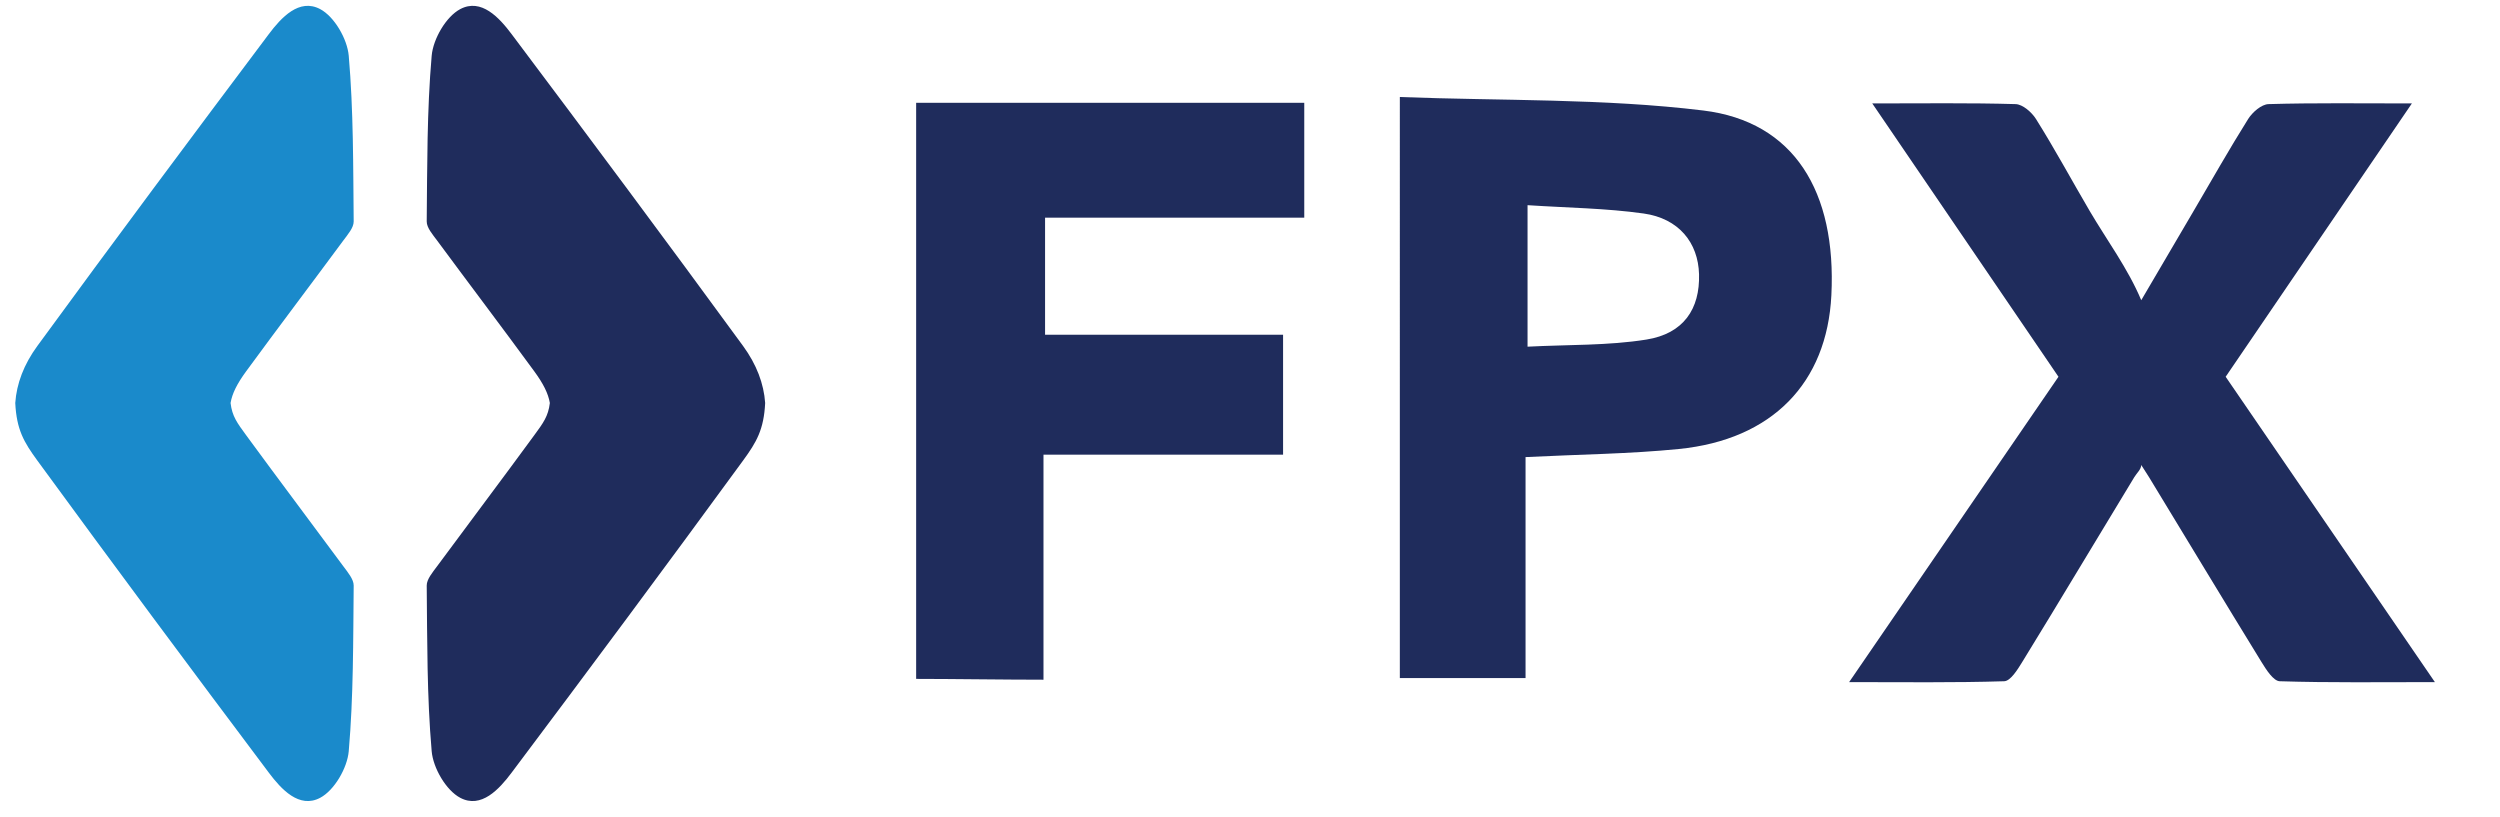
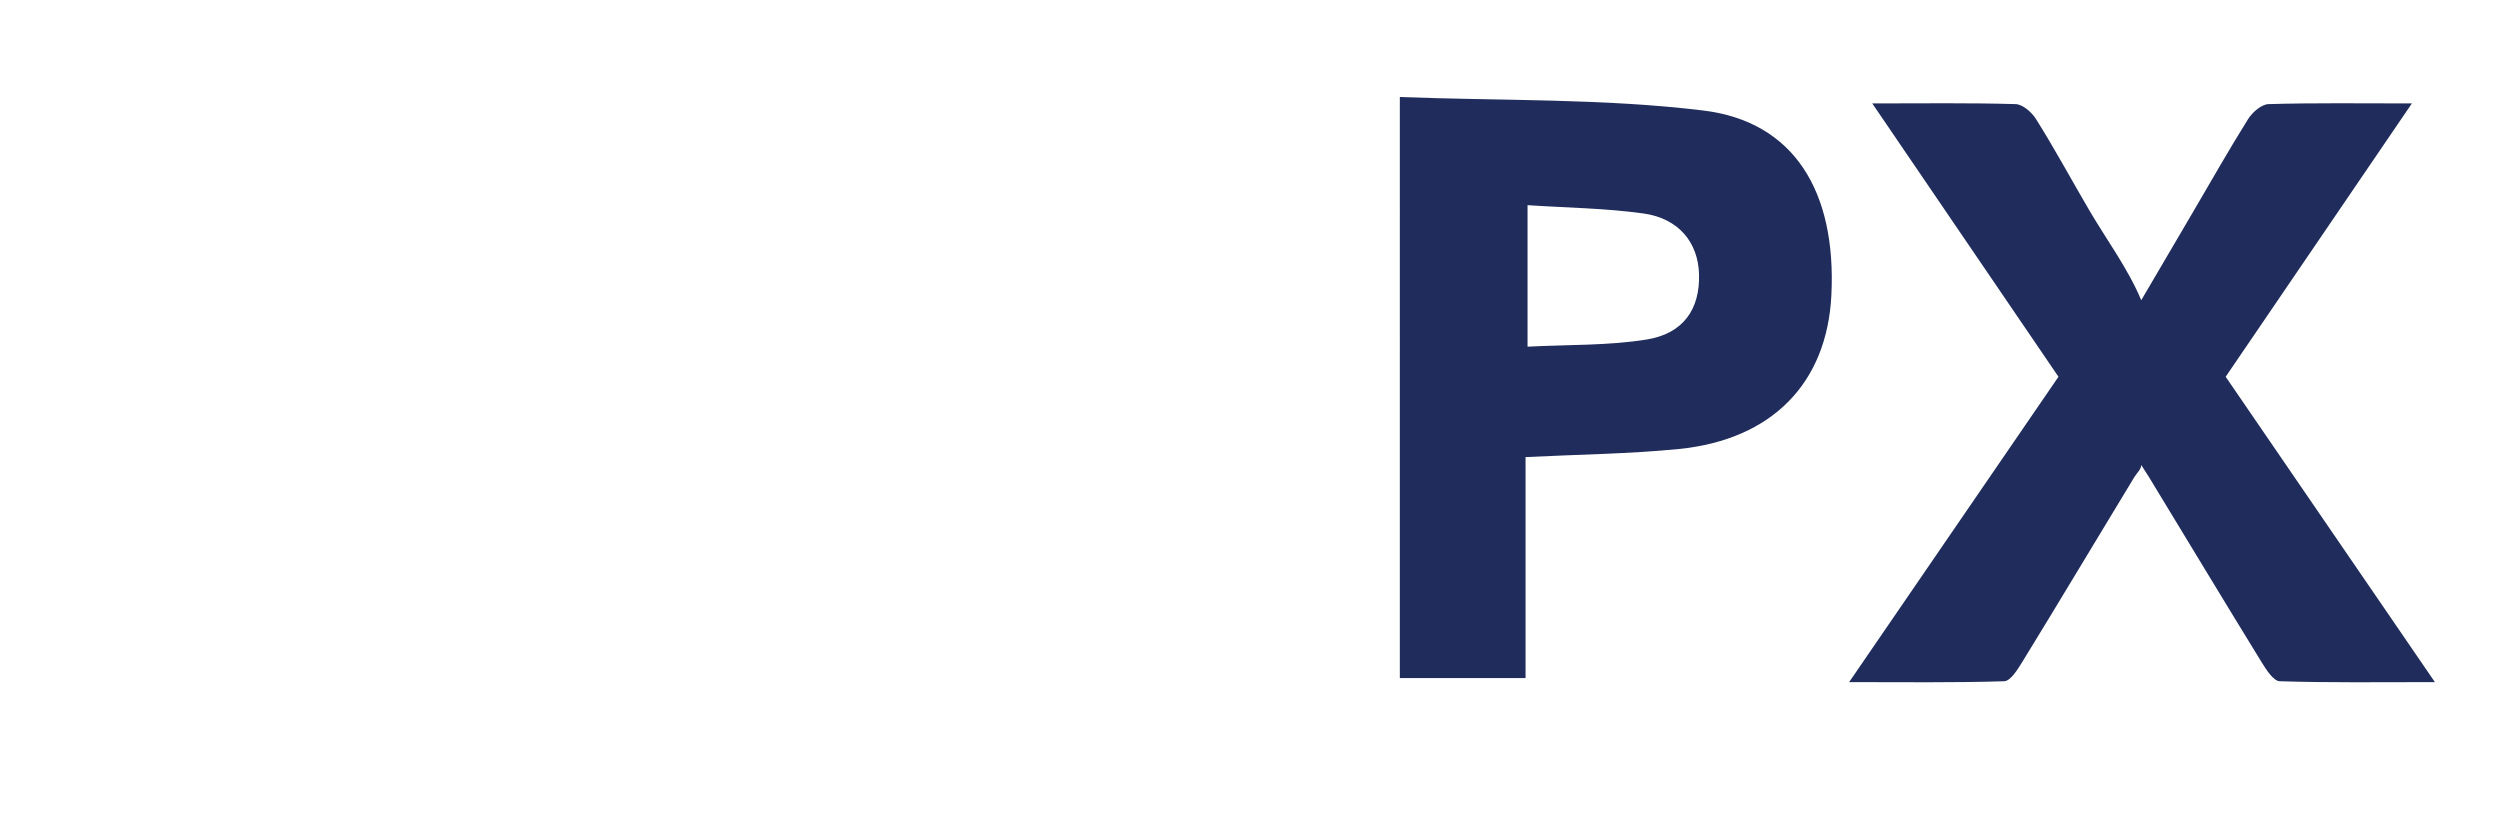
<svg xmlns="http://www.w3.org/2000/svg" version="1.1" id="Layer_1" x="0px" y="0px" width="367px" height="120px" viewBox="70 98 367 124" enable-background="new 0 0 500 318" xml:space="preserve">
  <g>
-     <path fill-rule="evenodd" clip-rule="evenodd" fill="#1F2C5C" d="M176.598,150.476c-11.586-15.857-23.323-31.609-35.117-47.313   c-1.869-2.491-4.601-5.473-7.783-3.781c-2.154,1.14-4.112,4.531-4.332,7.076c-0.725,8.339-0.666,16.749-0.752,25.133   c-0.008,0.951,0.901,1.984,1.549,2.858c4.905,6.642,9.894,13.219,14.768,19.88c1.357,1.854,2.121,3.357,2.361,4.804   c-0.24,2.014-1.004,3.027-2.361,4.882c-4.874,6.661-9.862,13.275-14.768,19.916c-0.647,0.875-1.557,1.942-1.549,2.895   c0.086,8.384,0.027,16.789,0.752,25.128c0.22,2.545,2.178,5.927,4.332,7.066c3.183,1.691,5.914-1.309,7.783-3.8   c11.794-15.704,23.531-31.495,35.117-47.354c2.059-2.816,3.154-4.706,3.355-8.732C179.752,156.205,178.656,153.294,176.598,150.476   z" />
-     <path fill-rule="evenodd" clip-rule="evenodd" fill="#1A8ACB" d="M69.552,150.476c11.587-15.857,23.323-31.609,35.117-47.313   c1.87-2.491,4.601-5.473,7.784-3.781c2.153,1.14,4.111,4.531,4.332,7.076c0.723,8.339,0.666,16.749,0.75,25.133   c0.008,0.951-0.9,1.984-1.547,2.858c-4.905,6.642-9.895,13.219-14.768,19.88c-1.357,1.854-2.122,3.357-2.361,4.804   c0.239,2.014,1.004,3.027,2.361,4.882c4.873,6.661,9.862,13.275,14.768,19.916c0.646,0.875,1.555,1.942,1.547,2.895   c-0.084,8.384-0.027,16.789-0.75,25.128c-0.221,2.545-2.179,5.927-4.332,7.066c-3.184,1.691-5.914-1.309-7.784-3.8   c-11.794-15.704-23.53-31.495-35.117-47.354c-2.06-2.816-3.153-4.706-3.354-8.732C66.398,156.205,67.492,153.294,69.552,150.476z" />
    <path fill-rule="evenodd" clip-rule="evenodd" fill="#1F2C5C" d="M276.23,112.717c15.473,0.591,30.891,0.199,46.033,2.046   c13.785,1.682,20.209,12.316,19.428,28.014c-0.66,13.321-8.98,21.915-23.133,23.332c-7.48,0.747-15.025,0.816-23.258,1.228   c0,5.478,0,11.104,0,16.731c0,5.513,0,11.026,0,16.795c-6.537,0-12.598,0-19.07,0C276.23,171.931,276.23,142.987,276.23,112.717z    M295.602,129.124c0,7.601,0,14.206,0,21.465c6.23-0.325,12.217-0.148,18.029-1.079c5.639-0.899,8.131-4.638,7.986-9.906   c-0.131-4.798-3.07-8.466-8.404-9.217C307.506,129.583,301.693,129.527,295.602,129.124z" />
-     <path fill-rule="evenodd" clip-rule="evenodd" fill="#1F2C5C" d="M202.858,200.983c5.495,0,13.356,0.124,19.315,0.124   c0-11.604,0-22.64,0-34.136c12.344,0,24.222,0,36.344,0c0-6.203,0-11.926,0-18.19c-12.197,0-24.081,0-36.104,0   c0-6.146,0-11.746,0-17.758c13.215,0,26.107,0,39.318,0c0-6.221,0-11.716,0-17.431c-19.623,0-39.014,0-58.874,0   c0,2.139,0,3.96,0,5.782c0,23.62-0.002,47.235,0,70.854V200.983z" />
    <path fill-rule="evenodd" clip-rule="evenodd" fill="#1F2C5C" d="M401.502,155.153c9.298-13.65,18.542-27.219,28.248-41.464   c-7.869,0-14.812-0.099-21.747,0.104c-1.069,0.031-2.441,1.231-3.09,2.259c-2.87,4.575-5.53,9.284-8.266,13.943   c-2.562,4.362-5.128,8.738-7.951,13.545c-2.014-4.807-5.264-9.183-7.826-13.545c-2.734-4.659-5.269-9.368-8.141-13.943   c-0.646-1.027-2.019-2.228-3.088-2.259c-6.936-0.203-13.878-0.104-21.747-0.104c9.705,14.245,18.948,27.813,28.246,41.464   c-10.479,15.296-20.851,30.408-31.755,46.319c8.385,0,15.95,0.105,23.523-0.133c0.959-0.032,2.023-1.759,2.727-2.904   c5.735-9.328,11.324-18.709,17.015-28.067c0.363-0.596,1.046-1.185,1.046-1.834c0.427,0.649,0.808,1.238,1.172,1.834   c5.69,9.358,11.341,18.739,17.077,28.067c0.704,1.146,1.799,2.872,2.758,2.904c7.572,0.238,15.154,0.133,23.538,0.133   C422.338,185.562,411.982,170.449,401.502,155.153z" />
  </g>
</svg>